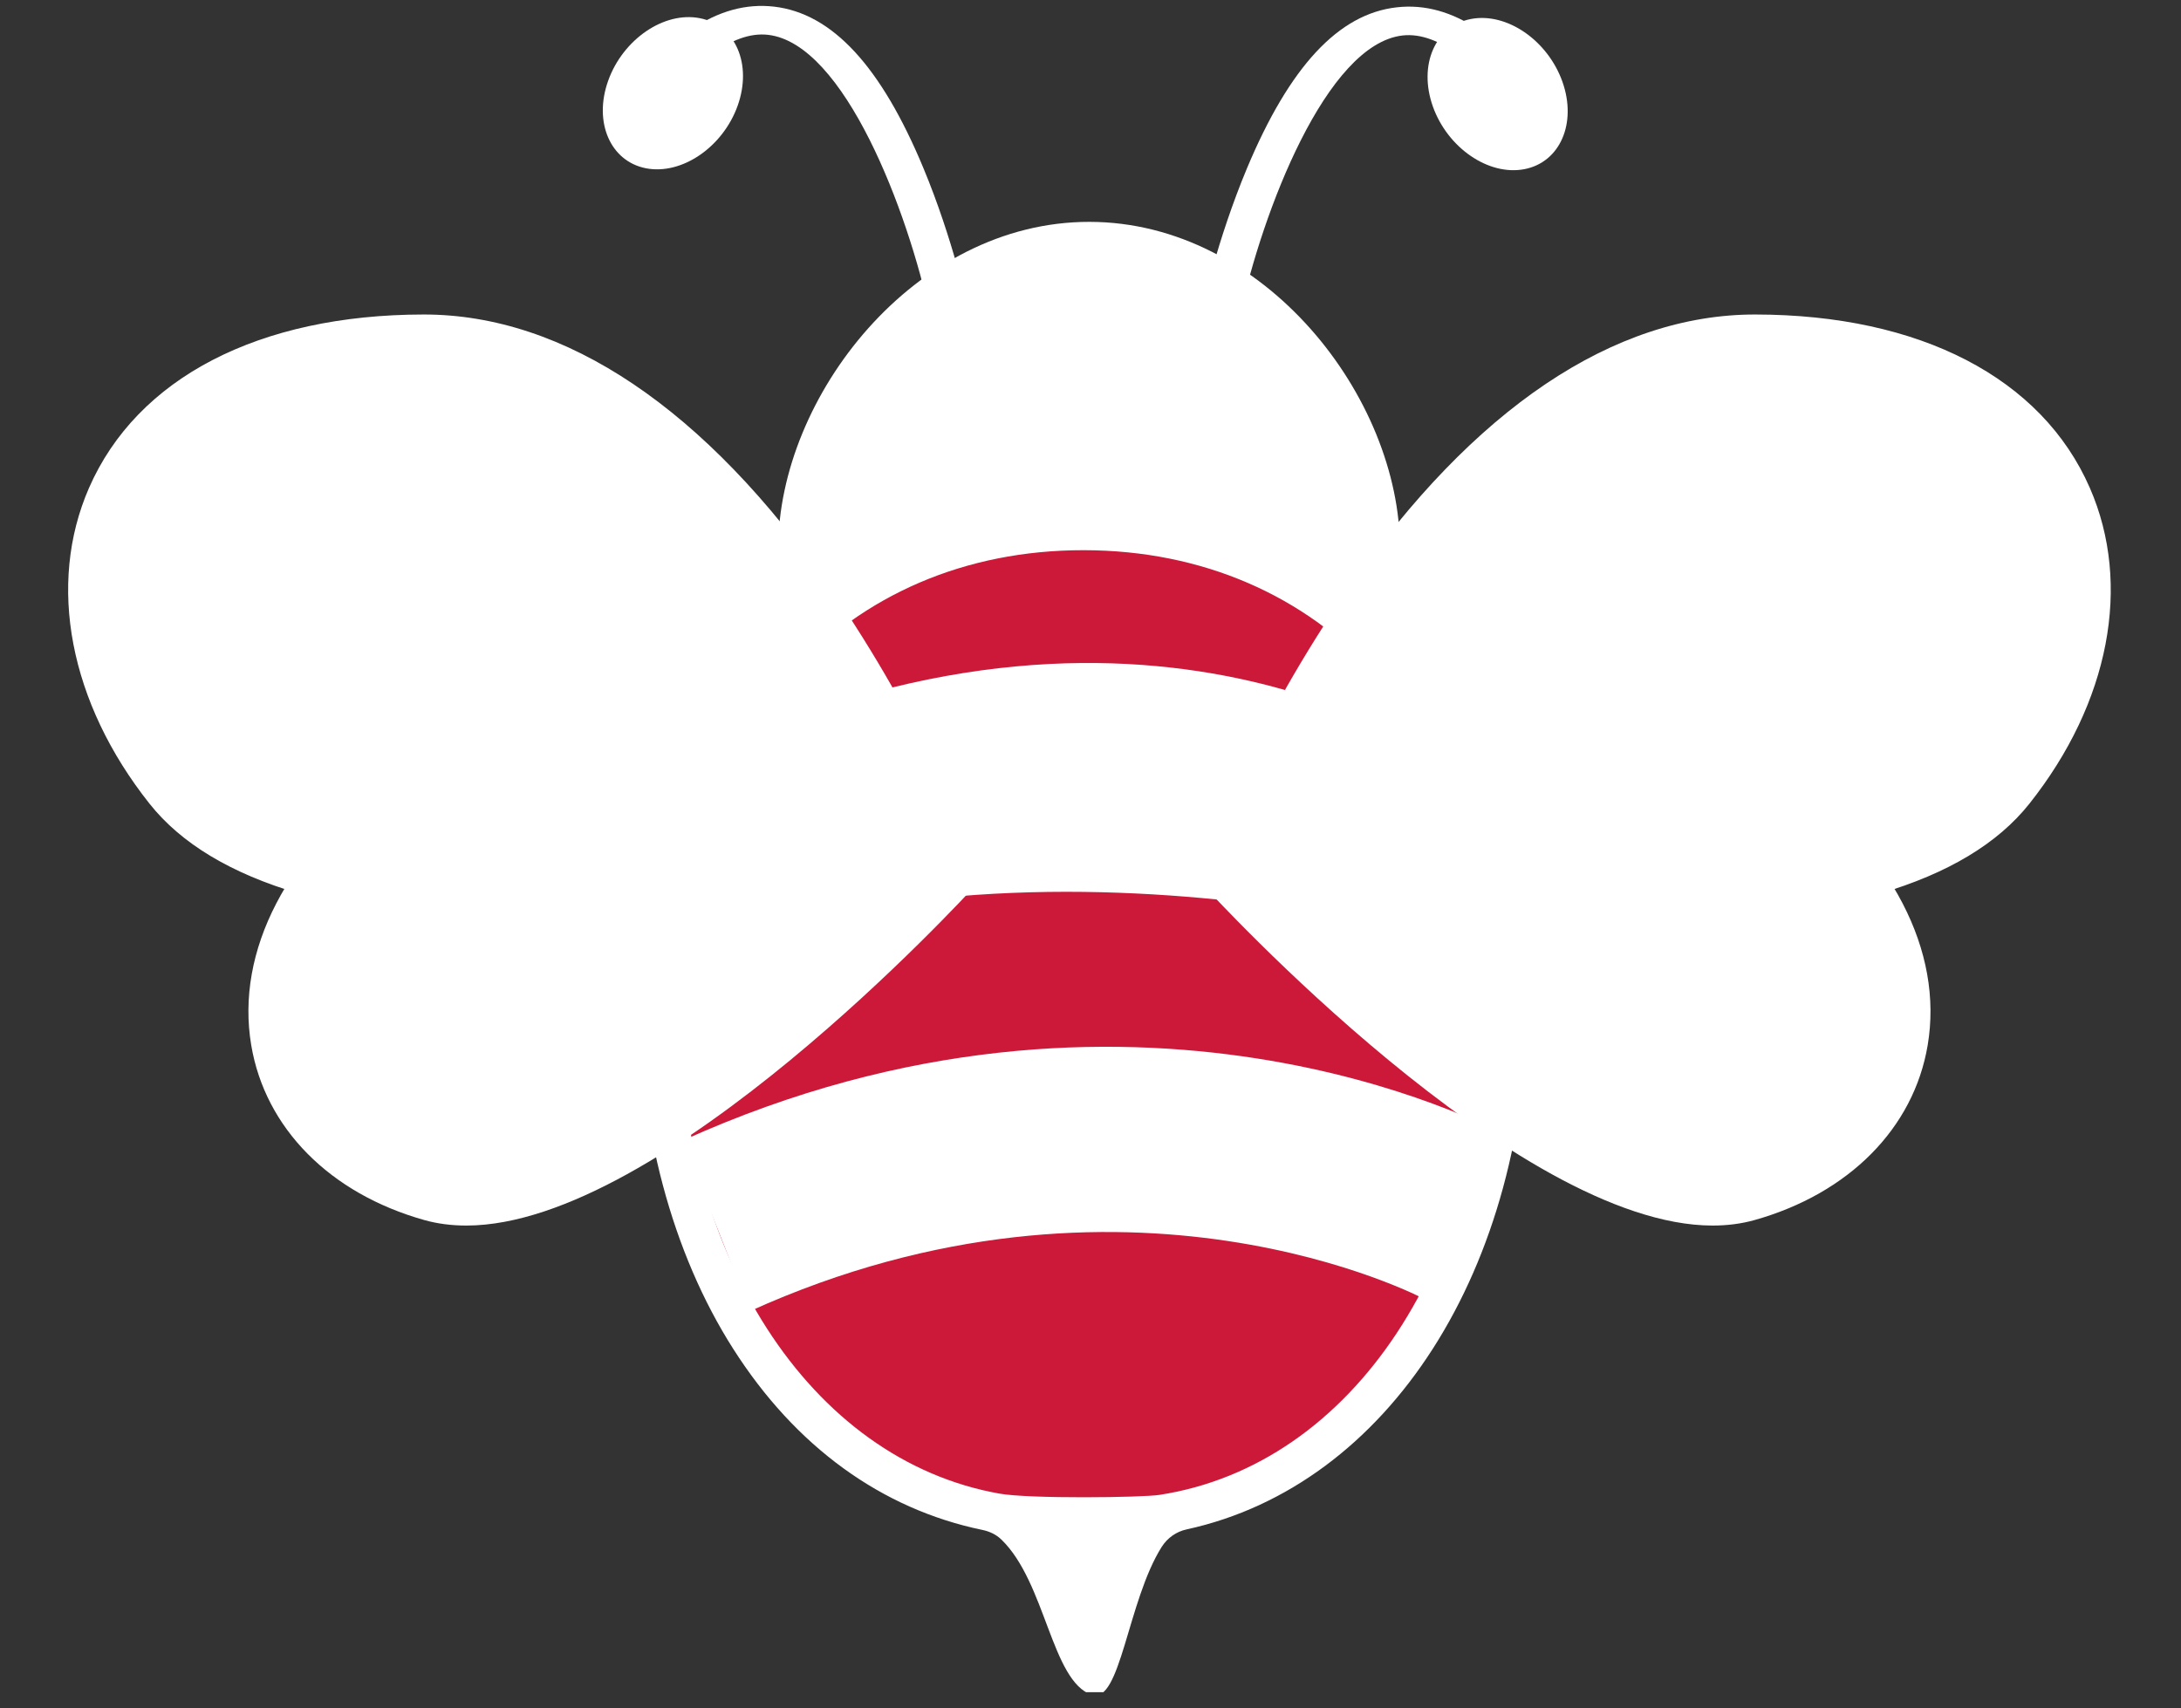
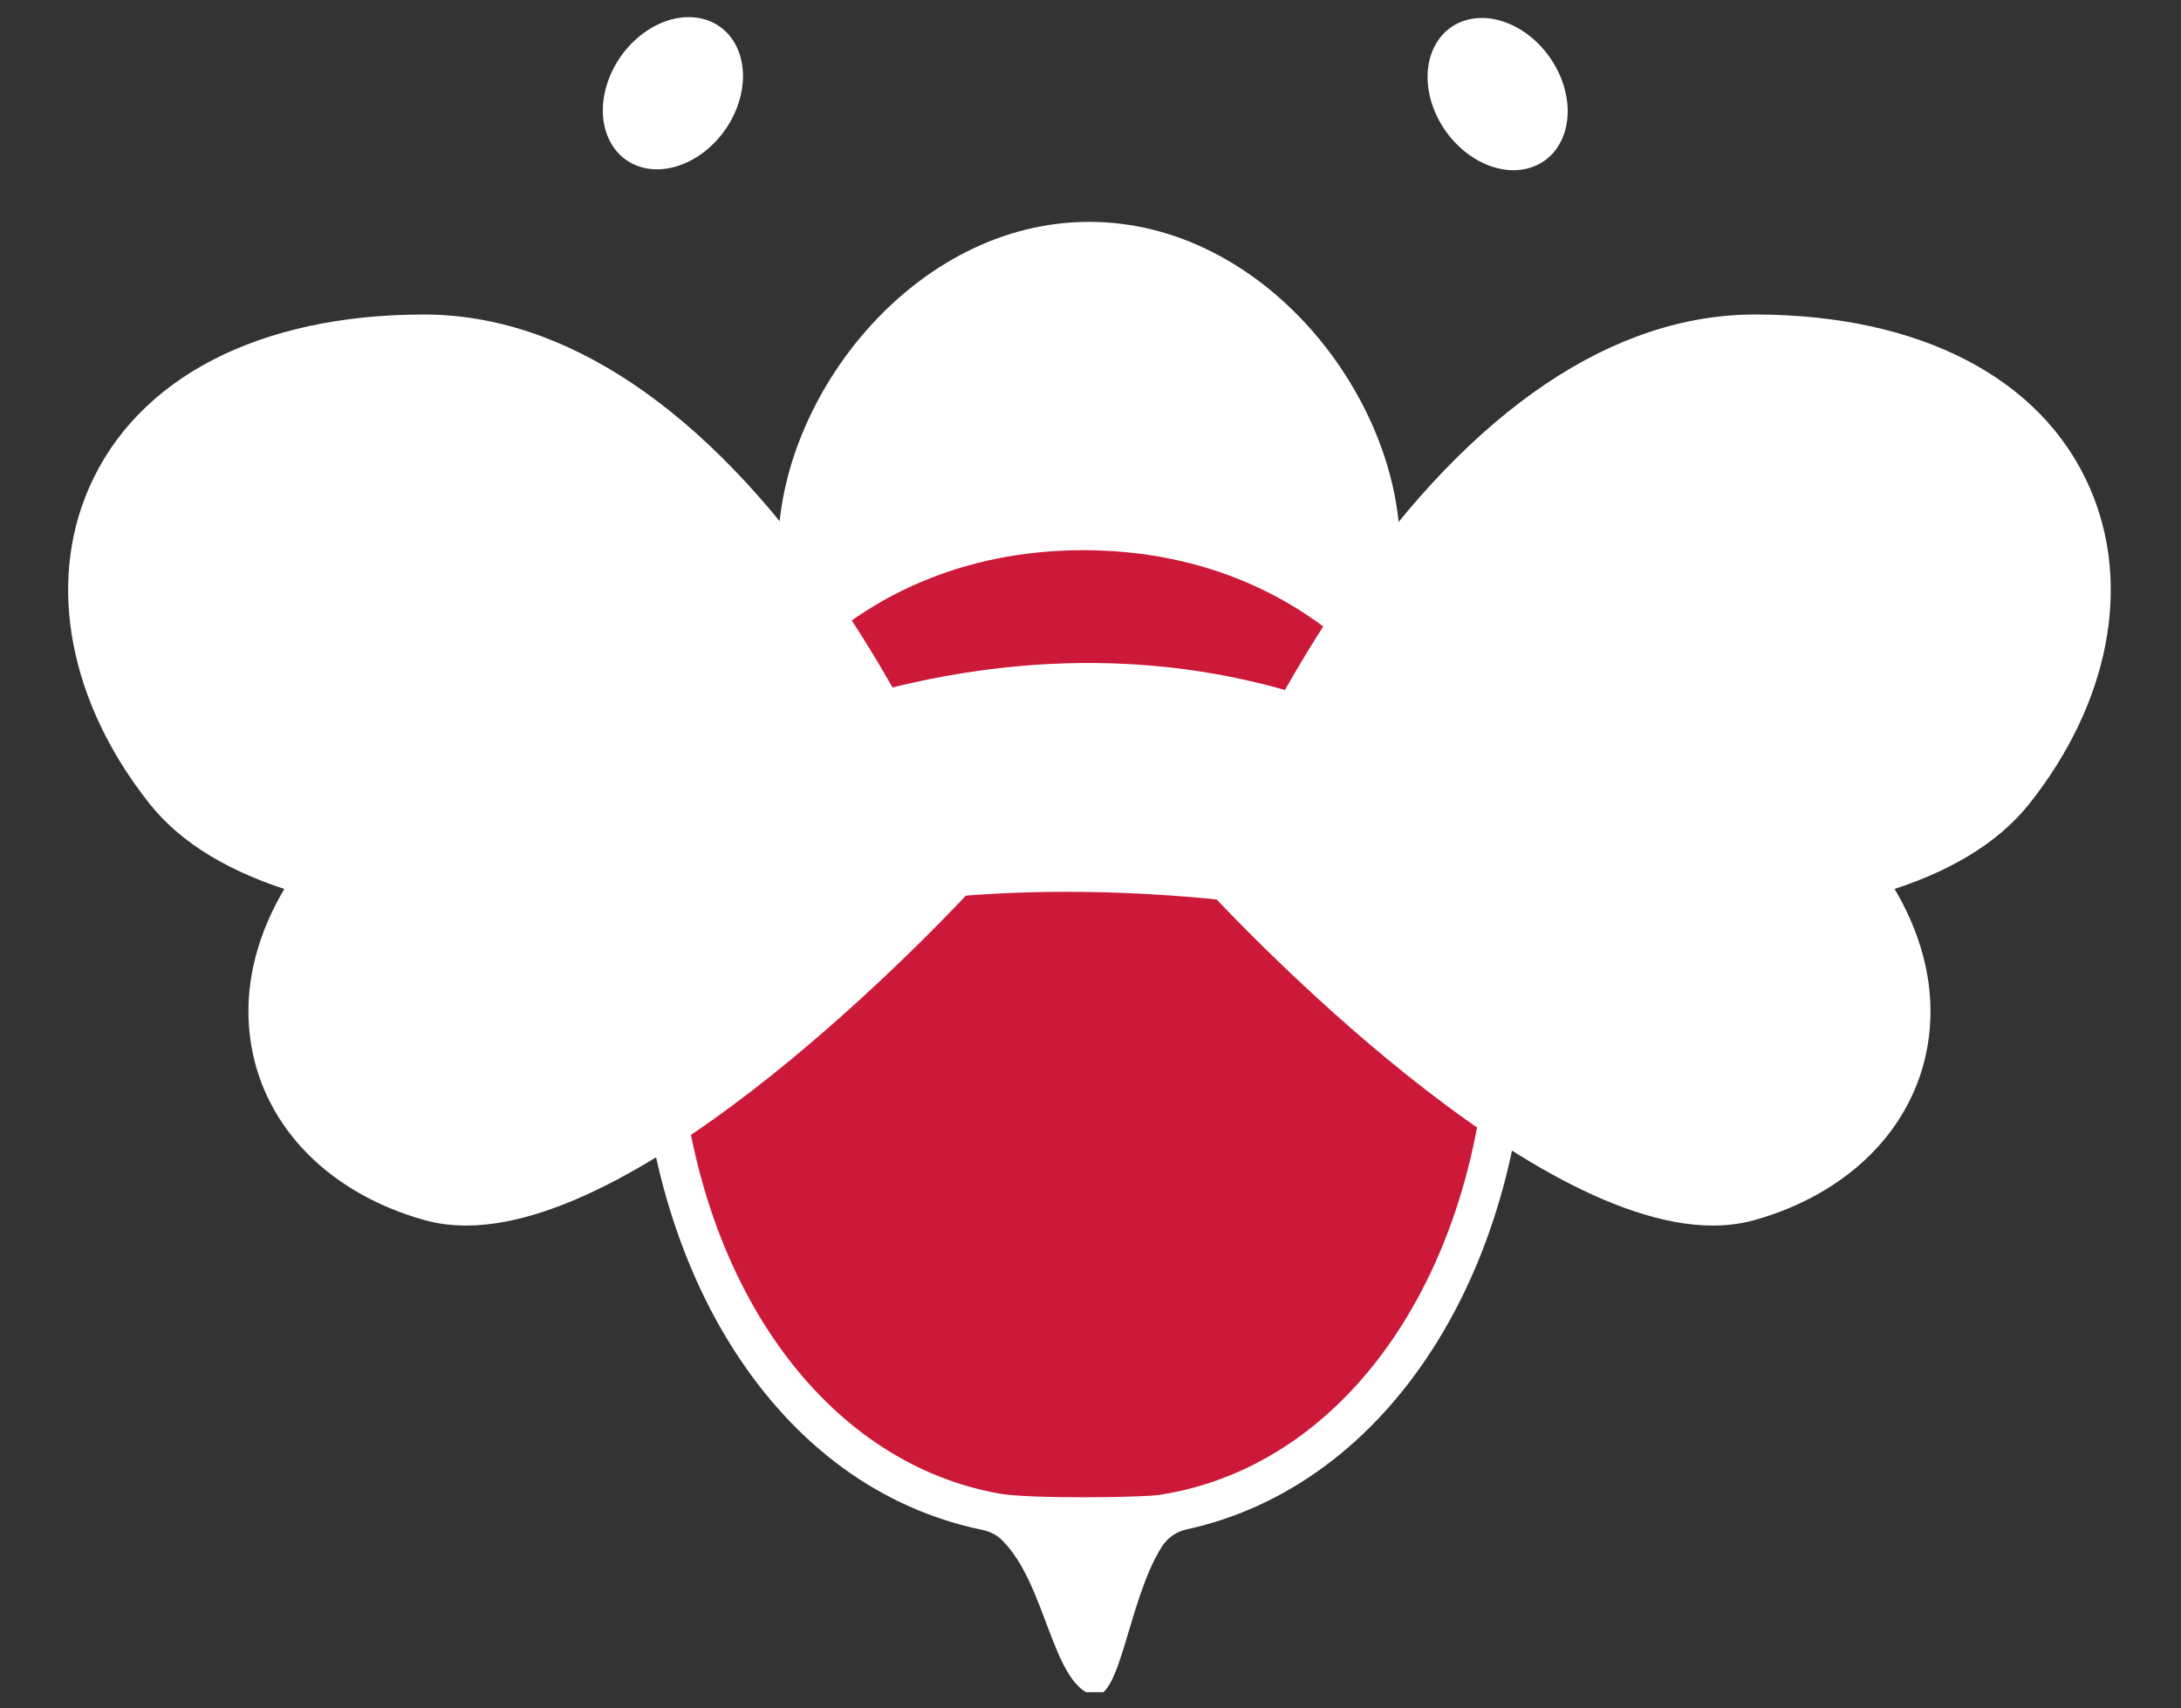
<svg xmlns="http://www.w3.org/2000/svg" width="180" zoomAndPan="magnify" viewBox="0 0 135 105.75" height="141" preserveAspectRatio="xMidYMid meet">
  <rect x="0" y="0" width="135" height="105.75" fill="#333333" stroke="none" />
  <defs>
    <clipPath id="c5c788945c">
      <path d="M 52.996 46.551 L 81.891 46.551 L 81.891 75.445 L 52.996 75.445 Z M 52.996 46.551 " clip-rule="nonzero" />
    </clipPath>
    <clipPath id="fb47c021a5">
      <path d="M 67.441 46.551 C 59.465 46.551 52.996 53.02 52.996 60.996 C 52.996 68.977 59.465 75.445 67.441 75.445 C 75.422 75.445 81.891 68.977 81.891 60.996 C 81.891 53.02 75.422 46.551 67.441 46.551 Z M 67.441 46.551 " clip-rule="nonzero" />
    </clipPath>
    <clipPath id="3d1d68f8c4">
      <path d="M 39.406 31.445 L 94.629 31.445 L 94.629 104.754 L 39.406 104.754 Z M 39.406 31.445 " clip-rule="nonzero" />
    </clipPath>
    <clipPath id="9ab4099509">
      <path d="M 74 19.375 L 130.652 19.375 L 130.652 57.387 L 74 57.387 Z M 74 19.375 " clip-rule="nonzero" />
    </clipPath>
  </defs>
  <g clip-path="url(#c5c788945c)">
    <g clip-path="url(#fb47c021a5)">
      <path fill="#e67e23" d="M 52.996 46.551 L 81.891 46.551 L 81.891 75.445 L 52.996 75.445 Z M 52.996 46.551 " fill-opacity="1" fill-rule="nonzero" />
    </g>
  </g>
  <path fill="#ffffff" d="M 85.453 33.973 C 85.465 25.066 77.398 14.934 67.434 14.922 C 57.469 14.91 49.383 25.031 49.375 33.934 C 49.363 42.84 57.449 35.531 67.41 35.539 C 77.375 35.551 85.445 42.879 85.453 33.973 " fill-opacity="1" fill-rule="nonzero" />
  <path fill="#ffffff" d="M 77.496 36.16 C 79.445 36.715 81.125 37.195 82.32 37.195 C 83.18 37.195 84.25 37.199 84.25 33.973 C 84.262 25.891 76.762 16.121 67.434 16.113 C 58.105 16.102 50.586 25.855 50.578 33.938 C 50.57 37.164 51.645 37.164 52.5 37.164 C 53.695 37.164 55.379 36.688 57.328 36.137 C 60.145 35.34 63.652 34.348 67.414 34.352 C 71.176 34.355 74.68 35.355 77.496 36.16 Z M 48.172 33.934 C 48.18 24.582 56.598 13.723 67.434 13.734 C 78.273 13.746 86.668 24.621 86.656 33.973 C 86.652 37.691 85.191 39.578 82.316 39.574 C 80.785 39.574 78.953 39.051 76.828 38.445 C 74.02 37.645 70.836 36.734 67.41 36.73 C 63.988 36.727 60.801 37.629 57.988 38.426 C 55.867 39.023 54.031 39.547 52.5 39.543 C 49.621 39.539 48.168 37.652 48.172 33.934 " fill-opacity="1" fill-rule="nonzero" />
  <path fill="#cc1939" d="M 67.148 31.754 C 81.688 31.77 93.465 42.559 93.445 60.473 C 93.43 76.996 84.988 90.625 72.02 92.625 C 70.926 92.793 62.945 92.762 61.719 92.543 C 48.965 90.281 40.777 76.754 40.793 60.418 C 40.812 42.504 52.609 31.738 67.148 31.754 " fill-opacity="1" fill-rule="nonzero" />
  <g clip-path="url(#3d1d68f8c4)">
    <path fill="#ffffff" d="M 41.93 61.52 C 41.914 77.652 50.113 90.375 61.867 92.461 C 63.734 92.793 70.688 92.707 71.77 92.539 C 83.77 90.688 92.164 77.953 92.18 61.574 C 92.195 45.387 81.875 34.074 67.082 34.059 C 52.293 34.043 41.949 45.336 41.93 61.52 Z M 61.988 95.309 C 61.664 94.992 61.246 94.797 60.801 94.707 C 54.562 93.414 49.242 89.551 45.391 83.508 C 41.598 77.566 39.516 69.758 39.527 61.52 C 39.535 52.645 42.324 45.074 47.598 39.629 C 52.582 34.477 59.504 31.645 67.086 31.652 C 74.668 31.66 81.586 34.508 86.559 39.668 C 91.816 45.129 94.594 52.703 94.586 61.574 C 94.566 78.578 85.945 91.957 73.449 94.676 C 72.812 94.812 72.262 95.203 71.91 95.754 C 69.789 99.109 69.359 105.535 67.574 104.918 C 65.082 104.059 64.734 97.965 61.988 95.309 " fill-opacity="1" fill-rule="nonzero" />
  </g>
-   <path fill="#ffffff" d="M 46.422 81.164 C 69.68 70.629 88.066 80.355 88.25 80.457 L 93.086 70.238 C 92.16 69.734 70.043 58.023 42.262 70.605 L 46.422 81.164 " fill-opacity="1" fill-rule="nonzero" />
  <path fill="#ffffff" d="M 39.992 60.285 C 63.254 49.602 93.266 59.074 93.445 59.176 L 90.52 47.734 C 89.59 47.223 71.797 33.758 44.016 46.52 L 39.992 60.285 " fill-opacity="1" fill-rule="nonzero" />
-   <path fill="#ffffff" d="M 57.578 19.535 L 59.953 19.266 C 59.914 19.086 59 14.832 57.156 10.402 C 54.531 4.09 51.508 0.824 47.906 0.41 C 44.453 0.016 41.105 2.273 37.672 7.312 L 39.824 8.105 C 42.648 3.957 45.309 1.902 47.539 2.156 C 52.27 2.695 56.207 13.102 57.578 19.535 " fill-opacity="1" fill-rule="nonzero" />
  <path fill="#ffffff" d="M 37.645 4.996 C 36.727 7.562 37.777 9.988 39.988 10.418 C 42.203 10.844 44.742 9.109 45.66 6.543 C 46.574 3.977 45.527 1.551 43.312 1.125 C 41.102 0.695 38.562 2.43 37.645 4.996 " fill-opacity="1" fill-rule="nonzero" />
-   <path fill="#ffffff" d="M 76.746 19.555 L 74.371 19.277 C 74.41 19.102 75.332 14.852 77.184 10.422 C 79.824 4.117 82.855 0.855 86.457 0.453 C 89.91 0.062 93.254 2.328 96.68 7.375 L 94.523 8.16 C 91.707 4.008 89.051 1.949 86.824 2.195 C 82.09 2.727 78.129 13.125 76.746 19.555 " fill-opacity="1" fill-rule="nonzero" />
  <path fill="#ffffff" d="M 96.711 5.059 C 97.621 7.625 96.566 10.051 94.352 10.473 C 92.137 10.895 89.605 9.156 88.691 6.59 C 87.781 4.02 88.836 1.598 91.047 1.176 C 93.262 0.75 95.797 2.492 96.711 5.059 " fill-opacity="1" fill-rule="nonzero" />
  <path fill="#ffffff" d="M 75.191 53.965 C 75.191 53.965 96.949 39.039 109.973 48.766 C 122.988 58.496 119.84 71.207 108.332 74.441 C 96.828 77.676 75.191 53.965 75.191 53.965 " fill-opacity="1" fill-rule="nonzero" />
  <path fill="#ffffff" d="M 76.895 54.184 C 80.832 58.293 96.184 73.609 106.004 73.621 C 106.742 73.625 107.434 73.531 108.062 73.355 C 113.094 71.941 116.527 68.559 117.242 64.309 C 118.07 59.375 115.199 54.047 109.363 49.688 C 106.625 47.641 103.227 46.602 99.262 46.598 C 90.035 46.586 80.172 52.156 76.895 54.184 Z M 74.434 54.746 L 73.539 53.762 L 74.621 53.02 C 75.137 52.664 87.414 44.34 99.266 44.352 C 103.672 44.355 107.477 45.531 110.578 47.848 C 117.113 52.734 120.301 58.875 119.32 64.703 C 118.457 69.836 114.449 73.883 108.602 75.527 C 107.797 75.754 106.922 75.867 106 75.867 C 93.832 75.855 75.219 55.605 74.434 54.746 " fill-opacity="1" fill-rule="nonzero" />
  <path fill="#ffffff" d="M 75.488 53.516 C 75.488 53.516 88.086 20.574 108.637 20.59 C 129.188 20.605 134.719 36.527 124.809 49.023 C 114.902 61.523 75.488 53.516 75.488 53.516 " fill-opacity="1" fill-rule="nonzero" />
  <g clip-path="url(#9ab4099509)">
    <path fill="#ffffff" d="M 85.23 37.676 C 80.953 43.824 78.105 50.043 76.992 52.656 C 80.484 53.285 90.457 54.906 100.477 54.918 C 100.477 54.918 100.48 54.918 100.48 54.918 C 112.426 54.93 120.562 52.641 124.004 48.301 C 128.418 42.738 129.703 36.324 127.445 31.148 C 124.832 25.164 117.98 21.723 108.637 21.715 C 98.477 21.707 90.301 30.391 85.23 37.676 Z M 75.289 54.617 L 74.023 54.359 L 74.508 53.09 C 74.641 52.75 77.773 44.633 83.508 36.379 C 91.195 25.309 99.887 19.461 108.648 19.469 C 118.836 19.48 126.387 23.391 129.359 30.207 C 131.973 36.191 130.574 43.5 125.617 49.75 C 121.707 54.684 113.246 57.176 100.477 57.164 C 87.898 57.152 75.414 54.645 75.289 54.617 " fill-opacity="1" fill-rule="nonzero" />
  </g>
  <path fill="#ffffff" d="M 59.676 53.965 C 59.676 53.965 37.918 39.039 24.898 48.766 C 11.879 58.496 15.031 71.207 26.535 74.441 C 38.043 77.676 59.676 53.965 59.676 53.965 " fill-opacity="1" fill-rule="nonzero" />
  <path fill="#ffffff" d="M 35.609 46.598 C 31.641 46.602 28.242 47.641 25.508 49.688 C 19.668 54.047 16.797 59.375 17.629 64.309 C 18.344 68.559 21.773 71.941 26.805 73.355 C 27.438 73.531 28.129 73.625 28.867 73.621 C 38.688 73.609 54.035 58.293 57.977 54.184 C 54.695 52.156 44.836 46.586 35.609 46.598 Z M 28.871 75.867 C 28.867 75.867 28.871 75.867 28.867 75.867 C 27.949 75.867 27.074 75.754 26.266 75.527 C 20.418 73.883 16.414 69.836 15.551 64.703 C 14.57 58.875 17.758 52.734 24.293 47.848 C 27.391 45.531 31.195 44.355 35.605 44.352 C 47.457 44.34 59.734 52.664 60.25 53.02 L 61.332 53.762 L 60.438 54.746 C 59.648 55.605 41.035 75.855 28.871 75.867 " fill-opacity="1" fill-rule="nonzero" />
  <path fill="#ffffff" d="M 59.383 53.516 C 59.383 53.516 46.781 20.574 26.23 20.59 C 5.68 20.605 0.148 36.527 10.059 49.023 C 19.969 61.523 59.383 53.516 59.383 53.516 " fill-opacity="1" fill-rule="nonzero" />
  <path fill="#ffffff" d="M 26.234 21.715 C 16.891 21.723 10.039 25.164 7.426 31.148 C 5.168 36.324 6.453 42.738 10.867 48.301 C 14.309 52.641 22.441 54.93 34.391 54.918 C 44.41 54.906 54.387 53.285 57.879 52.656 C 56.766 50.043 53.914 43.824 49.641 37.676 C 44.57 30.391 36.395 21.707 26.234 21.715 Z M 34.395 57.164 C 34.395 57.164 34.395 57.164 34.391 57.164 C 21.621 57.176 13.164 54.684 9.254 49.75 C 4.297 43.5 2.898 36.191 5.508 30.207 C 8.484 23.391 16.031 19.48 26.219 19.469 C 34.98 19.461 43.672 25.309 51.363 36.379 C 57.094 44.633 60.23 52.75 60.363 53.09 L 60.848 54.359 L 59.582 54.617 C 59.457 54.645 46.969 57.152 34.395 57.164 " fill-opacity="1" fill-rule="nonzero" />
</svg>